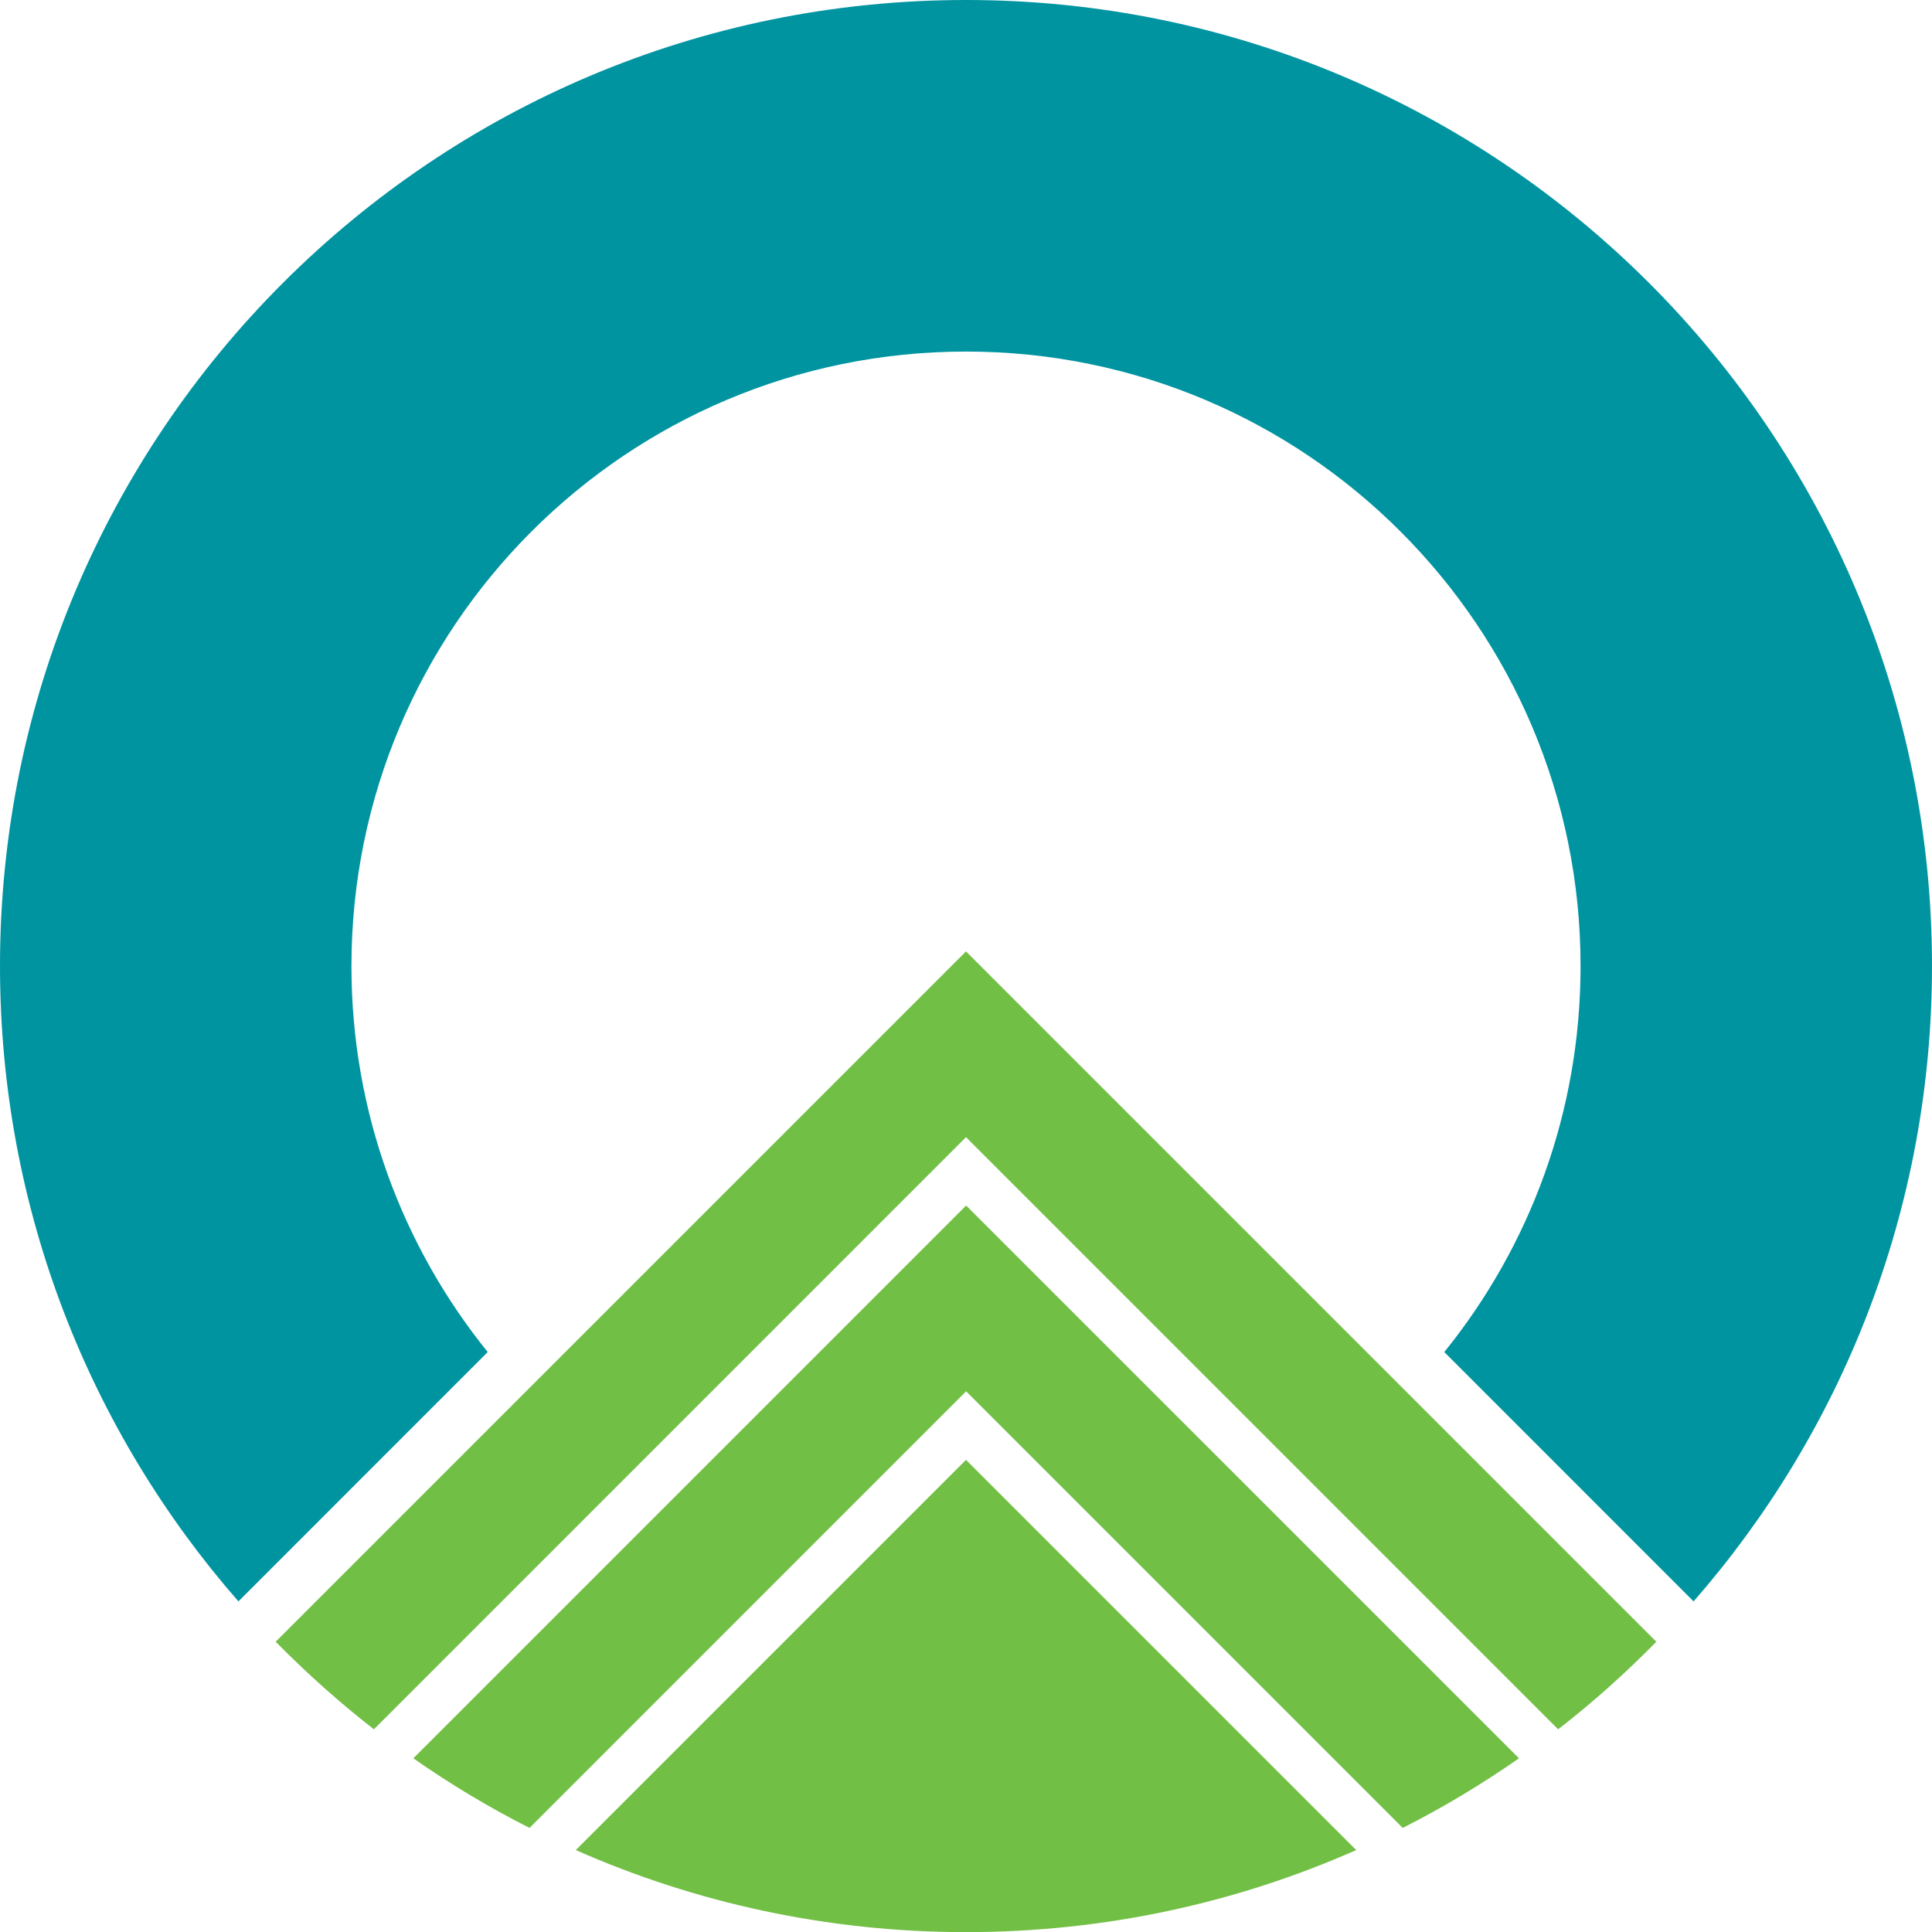
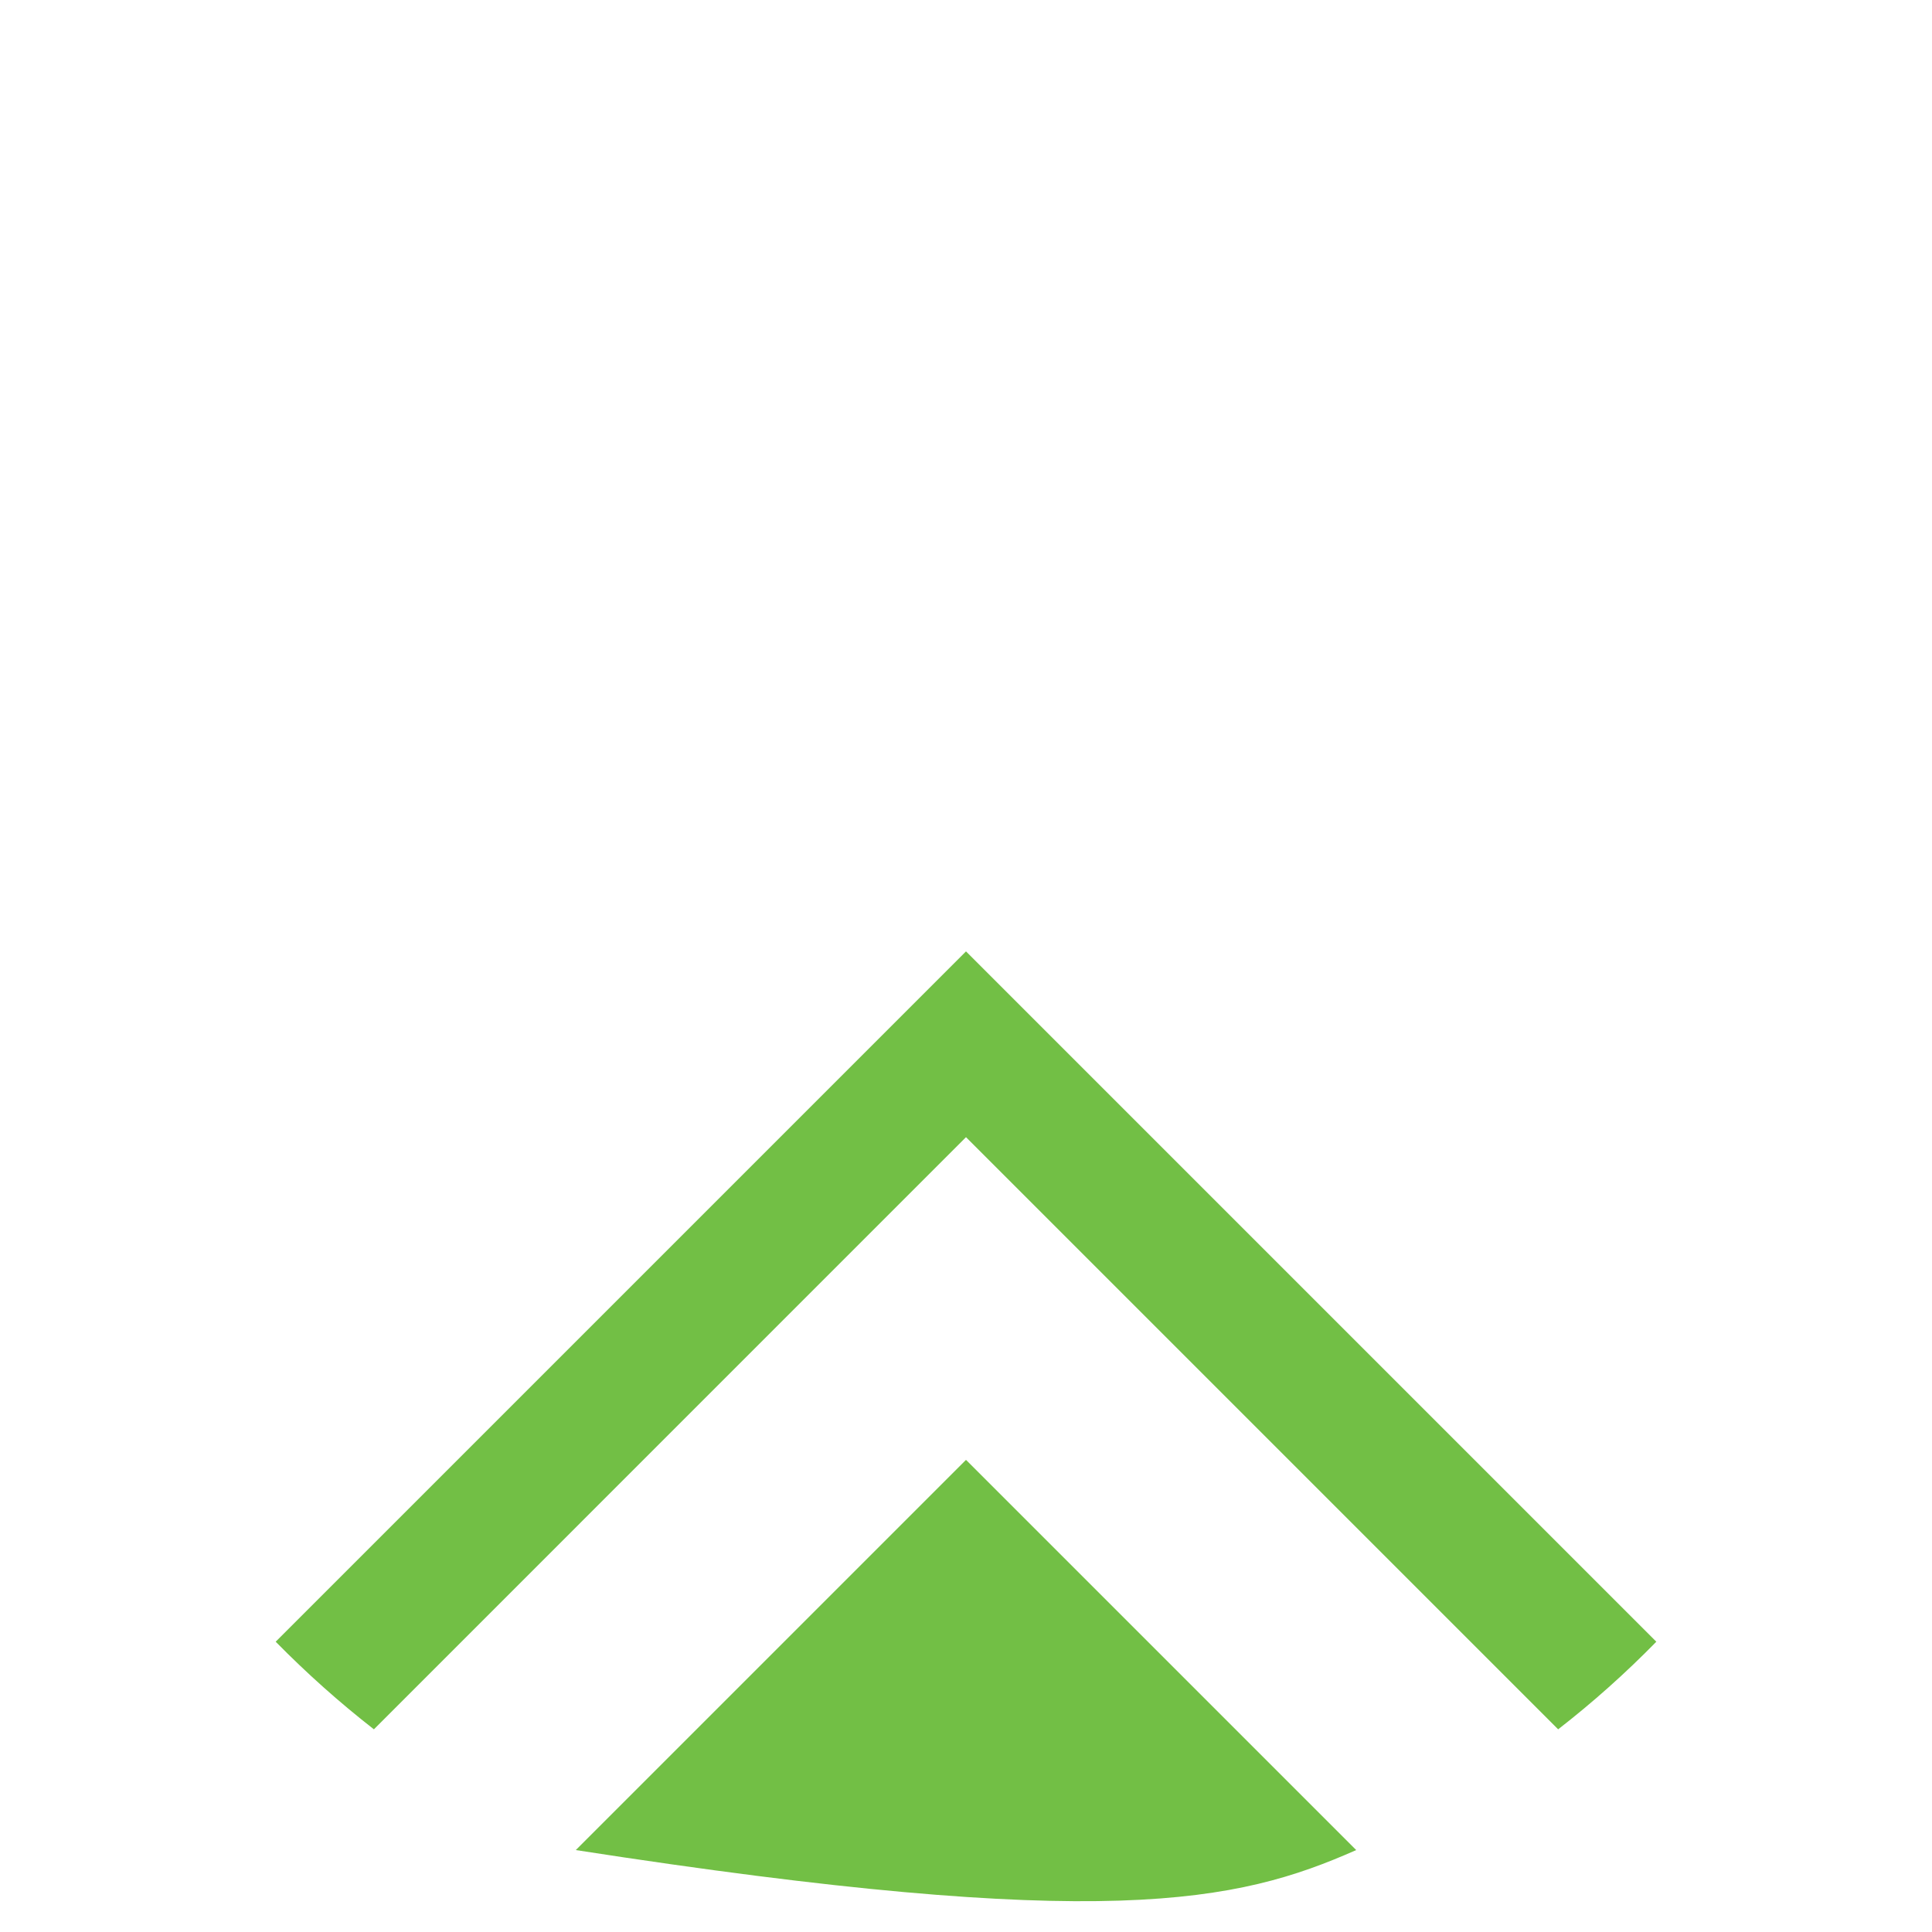
<svg xmlns="http://www.w3.org/2000/svg" width="32" height="32" viewBox="0 0 32 32" fill="none">
-   <path fill-rule="evenodd" clip-rule="evenodd" d="M5.821 16.002C5.821 10.38 10.378 5.823 16 5.823C21.622 5.823 26.179 10.38 26.179 16.002C26.179 18.423 25.334 20.648 23.922 22.394L28.051 26.524C30.51 23.711 32 20.029 32 16C32 7.164 24.837 0 16 0C7.164 0 0 7.162 0 16C0 20.029 1.49 23.711 3.949 26.524L8.078 22.394C6.666 20.646 5.821 18.423 5.821 16.002Z" fill="#0094A1" />
  <path fill-rule="evenodd" clip-rule="evenodd" d="M16 15.758L4.566 27.192C5.076 27.71 5.618 28.195 6.193 28.643L16 18.835L25.808 28.643C26.382 28.197 26.925 27.712 27.434 27.192L16 15.758Z" fill="#72BF45" />
-   <path fill-rule="evenodd" clip-rule="evenodd" d="M16 19.969L6.846 29.123C7.457 29.55 8.099 29.937 8.771 30.276L16.002 23.044L23.234 30.276C23.903 29.937 24.547 29.55 25.159 29.123L16.004 19.969H16Z" fill="#72BF45" />
-   <path fill-rule="evenodd" clip-rule="evenodd" d="M16 24.18L9.537 30.643C11.514 31.516 13.7 32.002 16 32.002C18.3 32.002 20.486 31.517 22.463 30.643L16 24.18Z" fill="#72BF45" />
+   <path fill-rule="evenodd" clip-rule="evenodd" d="M16 24.18L9.537 30.643C18.3 32.002 20.486 31.517 22.463 30.643L16 24.18Z" fill="#72BF45" />
</svg>